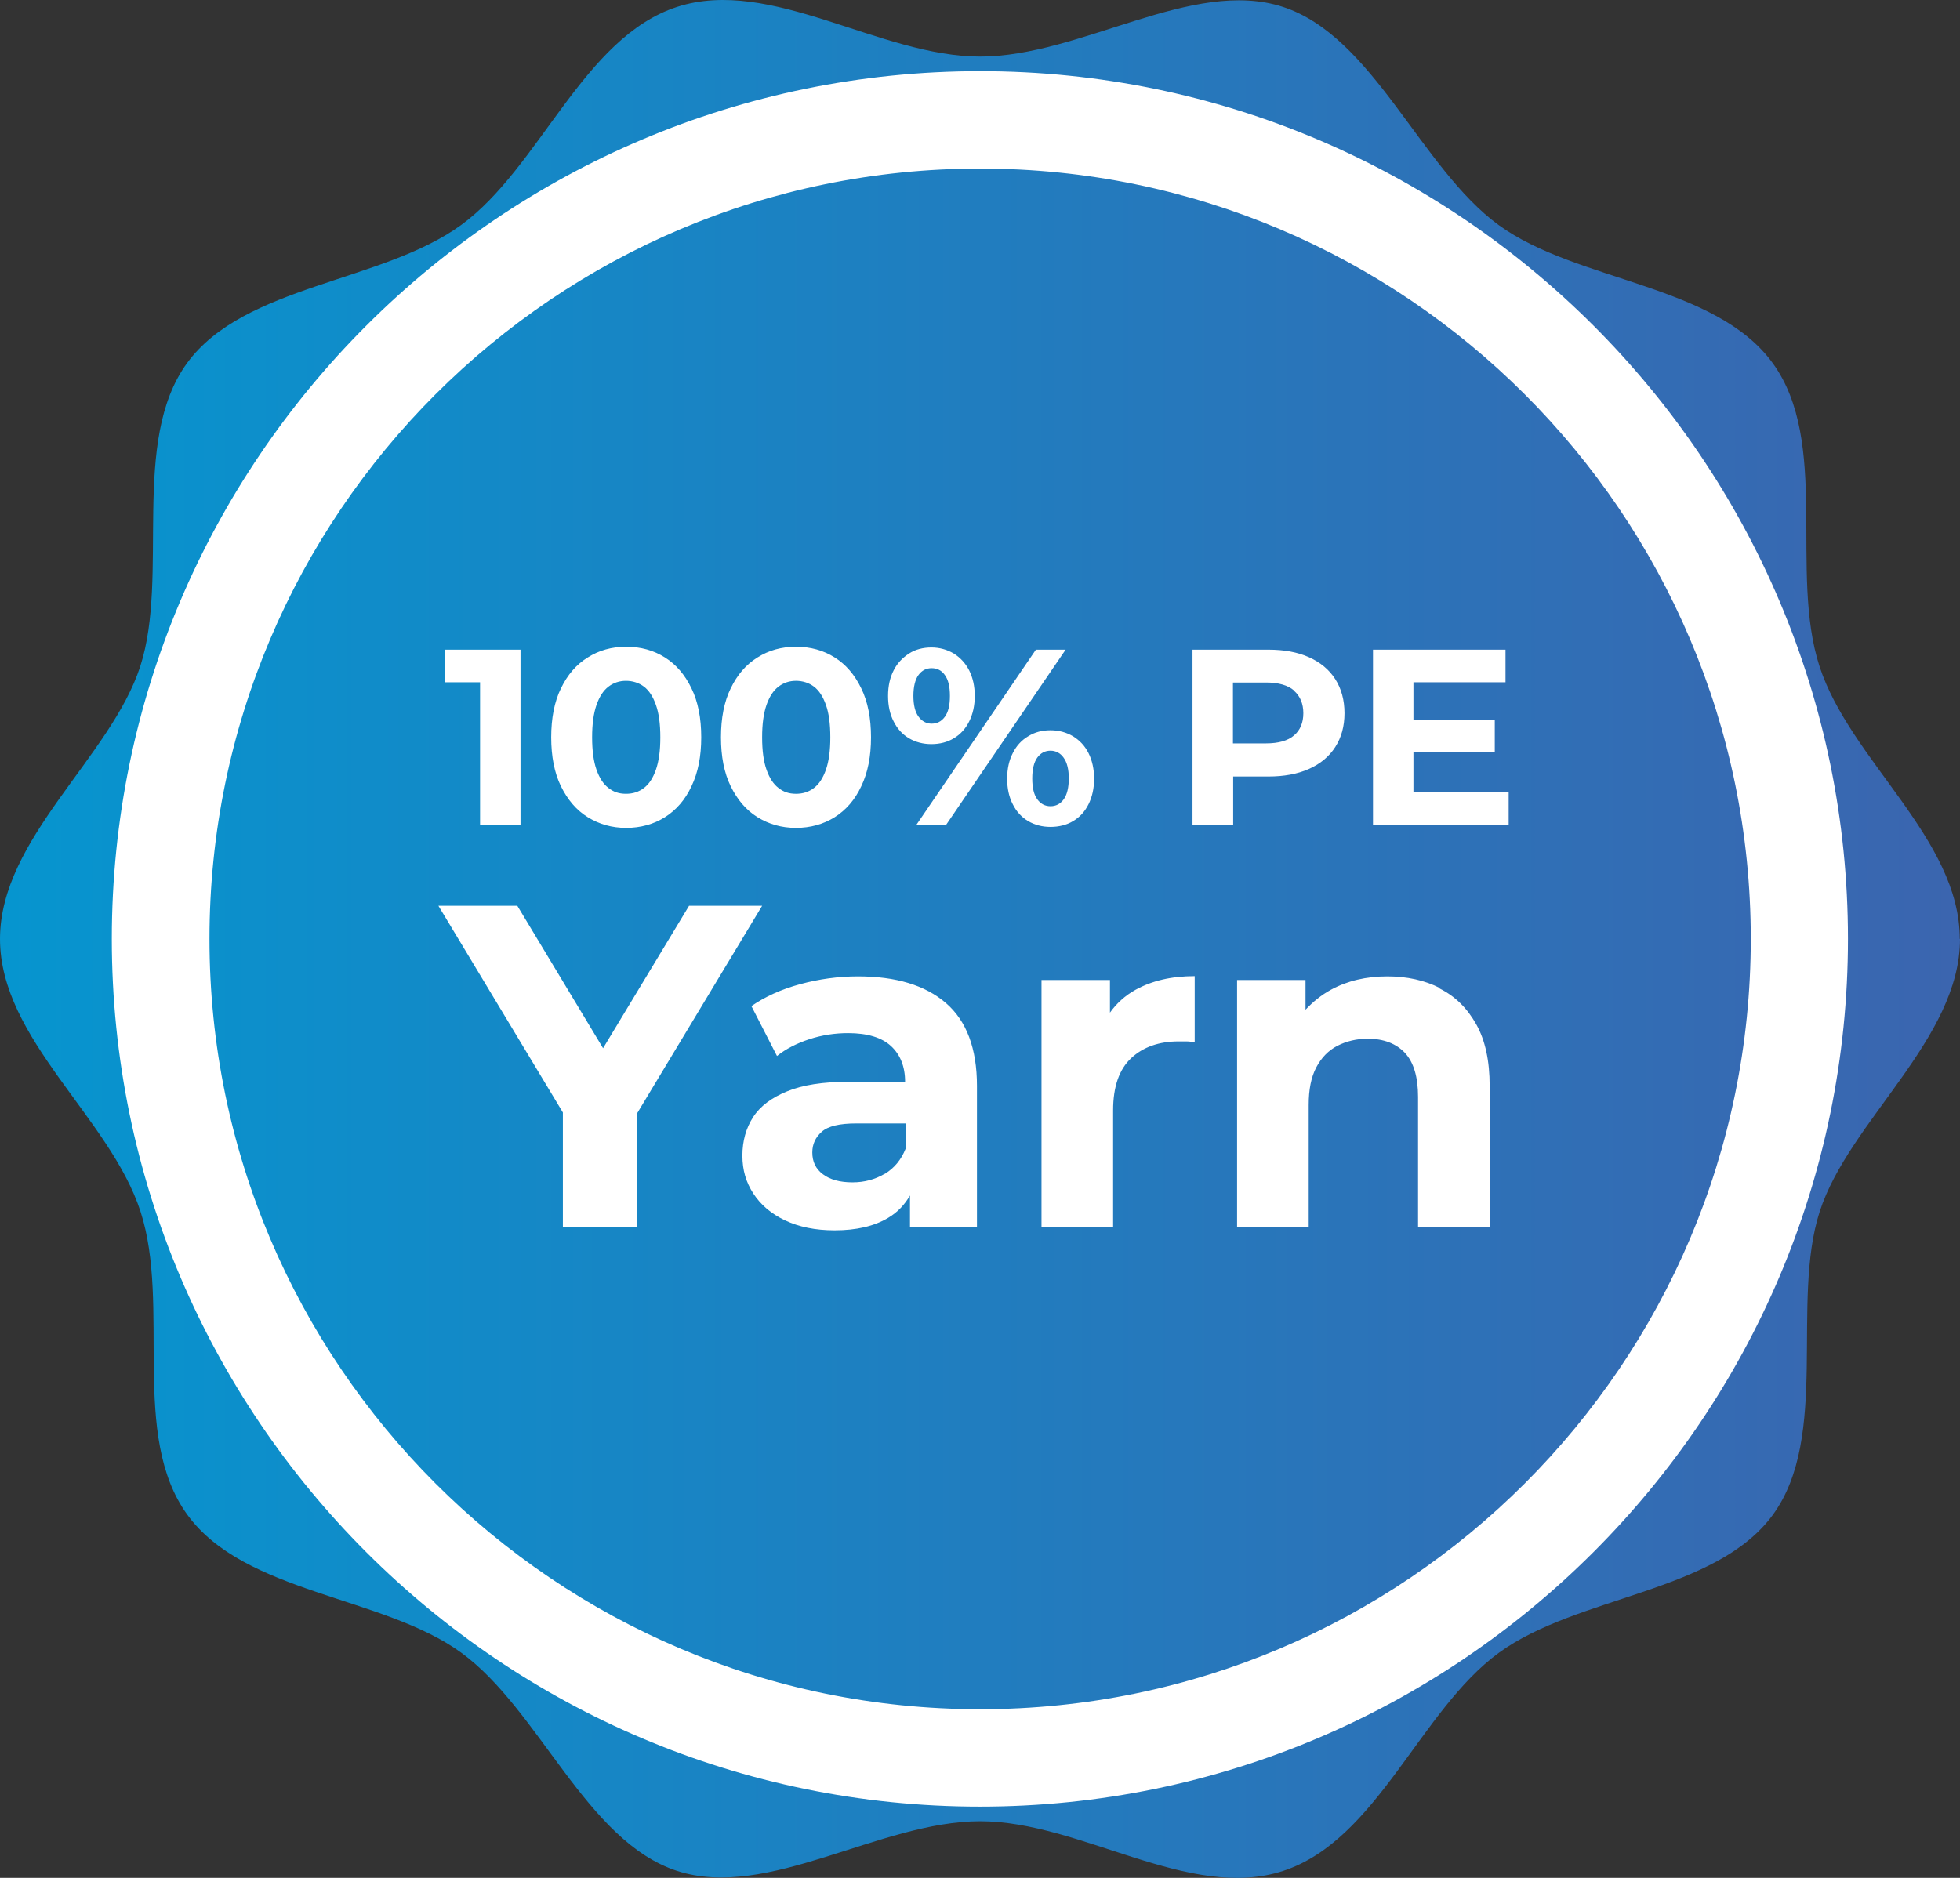
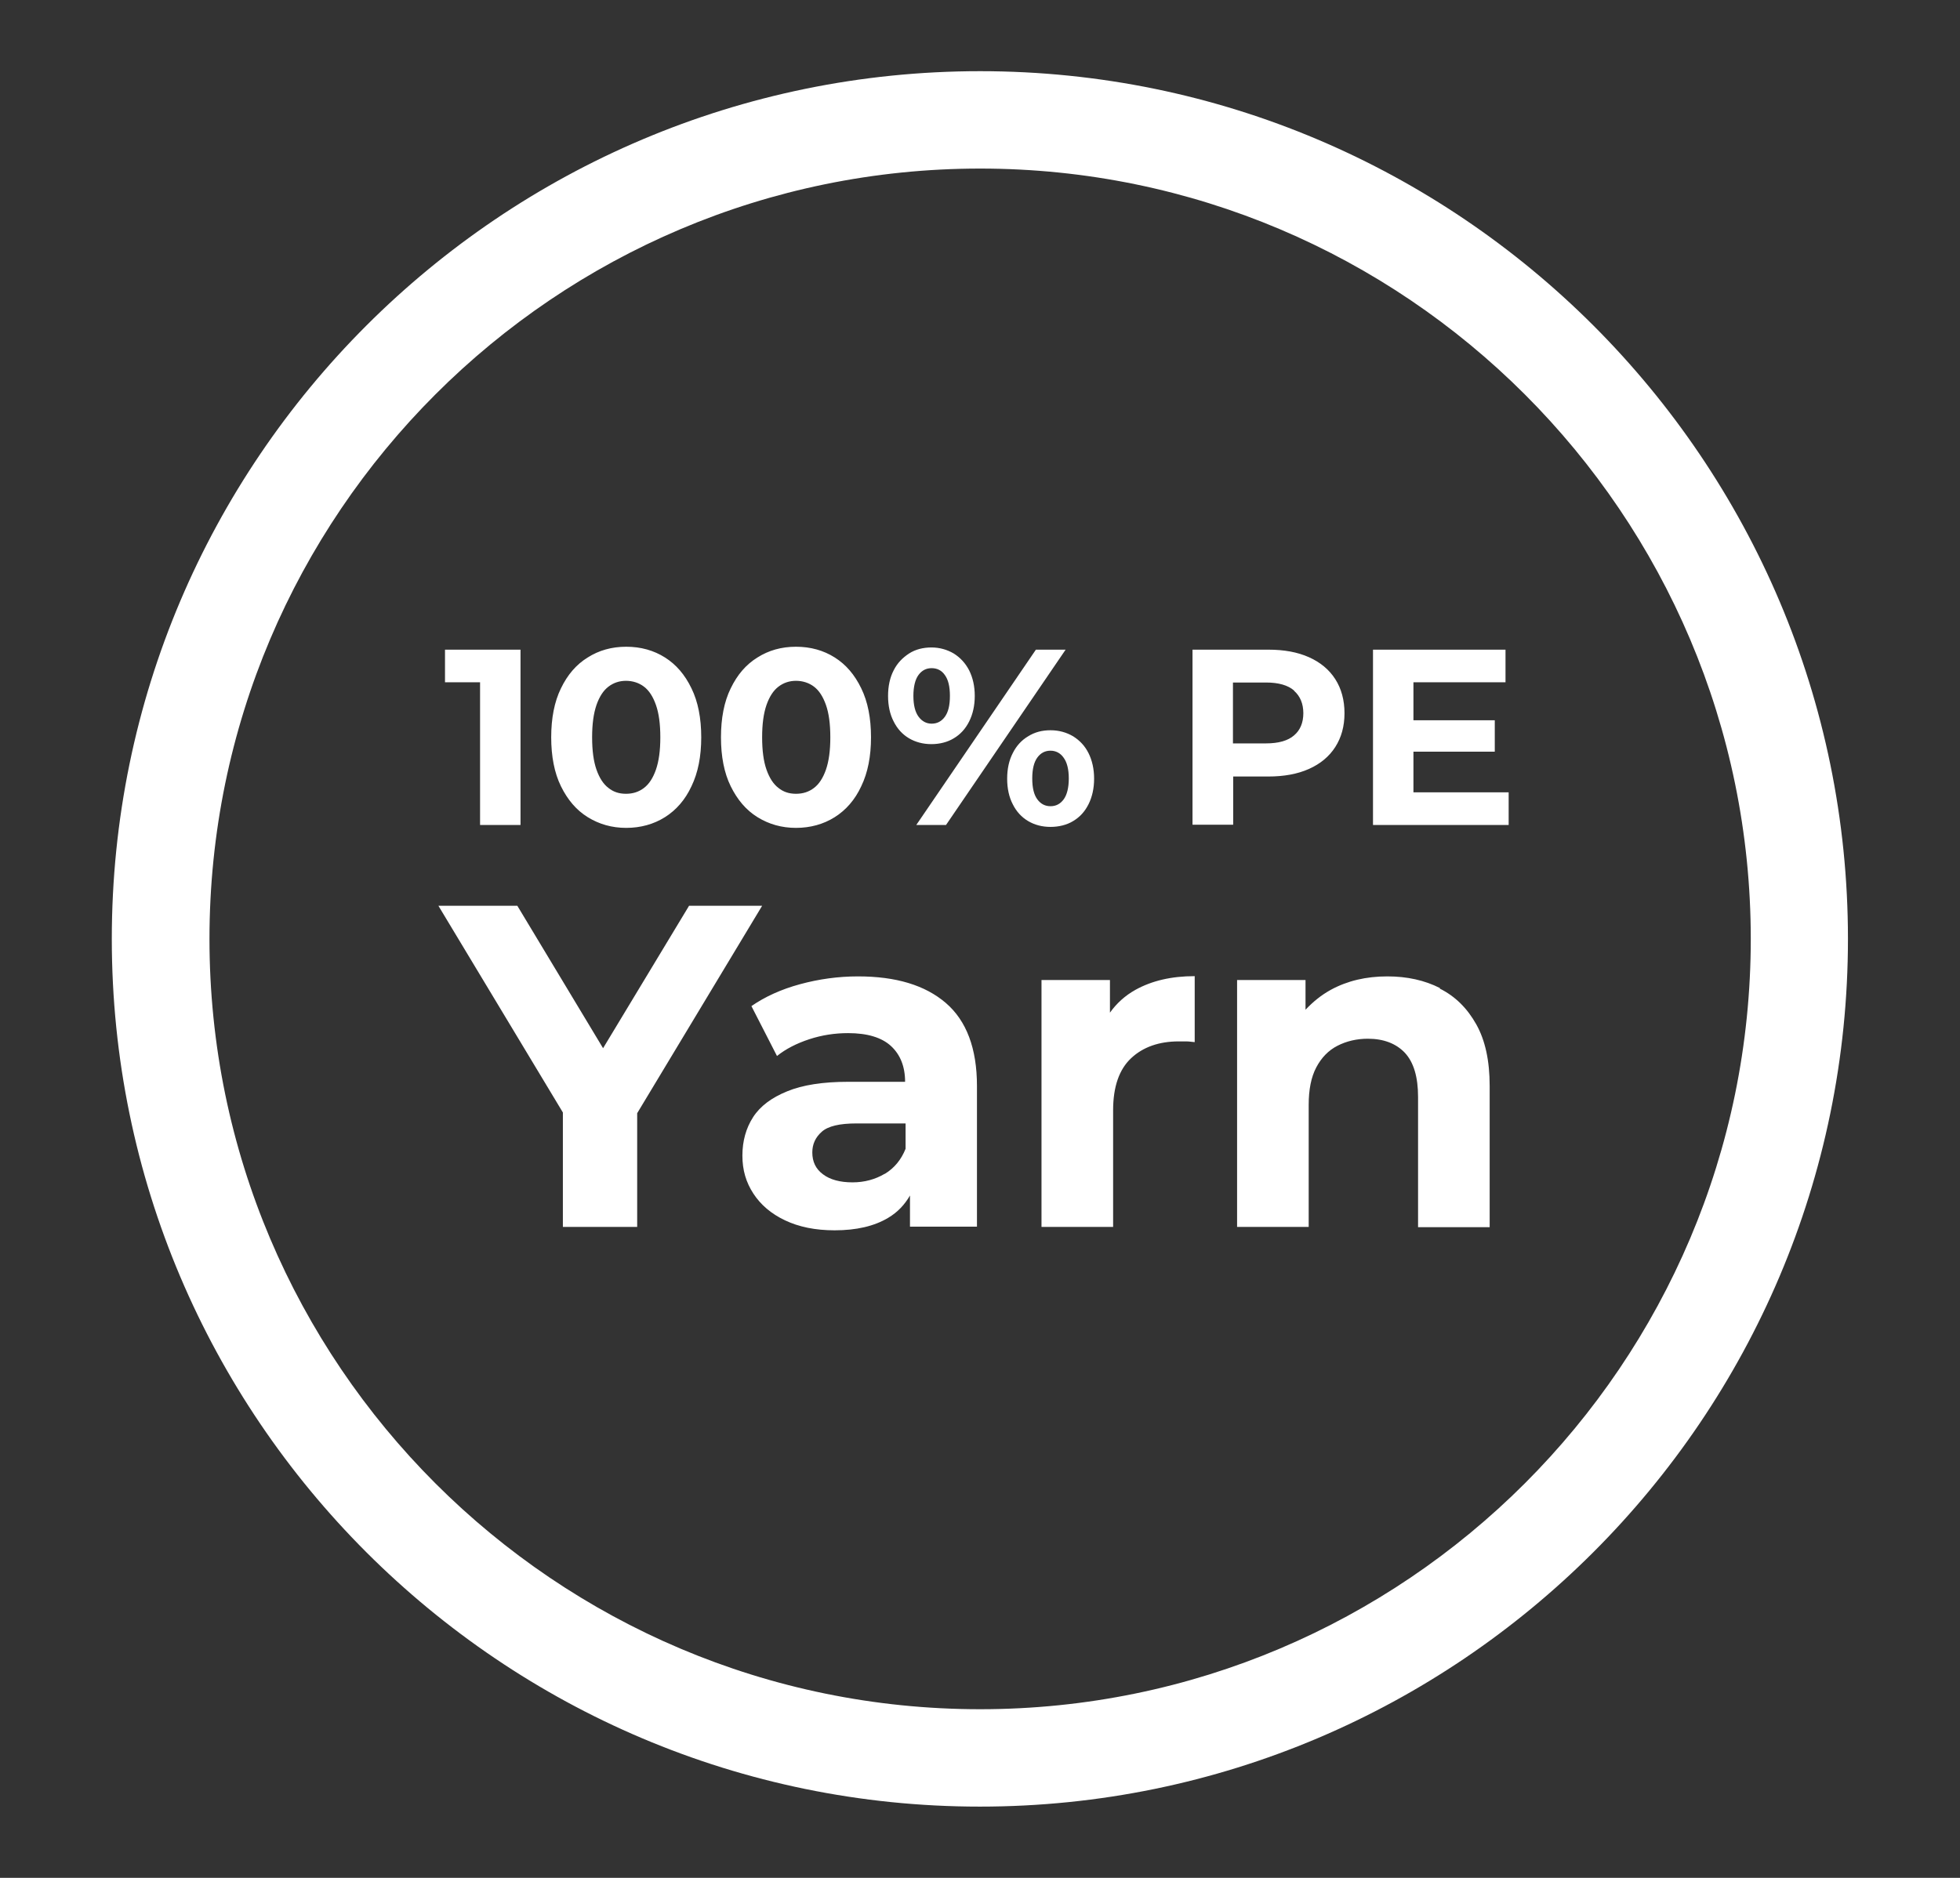
<svg xmlns="http://www.w3.org/2000/svg" width="120" height="115" viewBox="0 0 120 115" fill="none">
  <rect x="0" y="0" width="120" height="115" fill="#333333" stroke="none" />
-   <path d="M120 57.498C120 63.64 113.2 68.65 111.41 74.197C109.621 79.743 112.037 87.973 108.547 92.759C105.058 97.545 96.603 97.695 91.771 101.213C86.939 104.732 84.315 112.694 78.558 114.572C72.802 116.451 66.166 111.531 60.008 111.531C53.849 111.531 47.019 116.376 41.456 114.572C35.894 112.768 33.031 104.702 28.244 101.213C23.457 97.724 14.987 97.605 11.468 92.759C7.948 87.914 10.469 79.952 8.604 74.197C6.74 68.441 0 63.64 0 57.498C0 51.355 6.8 46.345 8.59 40.798C10.379 35.252 7.963 27.022 11.453 22.236C14.942 17.45 23.398 17.3 28.229 13.782C33.061 10.263 35.7 2.286 41.456 0.423C47.213 -1.441 53.849 3.464 60.008 3.464C66.166 3.464 72.996 -1.382 78.544 0.423C84.091 2.227 86.969 10.293 91.756 13.782C96.543 17.271 105.013 17.39 108.532 22.236C112.052 27.081 109.531 35.043 111.396 40.798C113.26 46.554 119.985 51.355 119.985 57.498H120Z" fill="url(#paint0_linear_8_1331)" />
  <path fill-rule="evenodd" clip-rule="evenodd" d="M60.008 4.359C30.69 4.359 6.845 28.185 6.845 57.498C6.845 86.81 30.69 110.636 59.992 110.636C89.295 110.636 113.14 86.795 113.14 57.498C113.14 28.2 89.31 4.359 60.008 4.359ZM60.008 104.672C33.985 104.672 12.825 83.515 12.825 57.498C12.825 31.48 33.985 10.323 60.008 10.323C86.03 10.323 107.19 31.48 107.19 57.498C107.19 83.515 86.03 104.672 60.008 104.672ZM29.392 50.52H31.868V39.785H27.245V41.783H29.392V50.52ZM38.34 50.699C37.46 50.699 36.684 50.475 35.984 50.043C35.283 49.61 34.746 48.969 34.343 48.149C33.941 47.329 33.747 46.315 33.747 45.152C33.747 43.989 33.941 42.975 34.343 42.155C34.746 41.32 35.283 40.694 35.984 40.262C36.67 39.829 37.445 39.606 38.34 39.606C39.234 39.606 40.025 39.829 40.711 40.262C41.397 40.694 41.934 41.32 42.336 42.155C42.739 42.975 42.933 43.989 42.933 45.152C42.933 46.315 42.739 47.314 42.336 48.149C41.949 48.984 41.397 49.61 40.711 50.043C40.025 50.475 39.22 50.699 38.34 50.699ZM37.251 42.051C36.938 42.289 36.699 42.662 36.52 43.169C36.342 43.691 36.252 44.332 36.252 45.152C36.252 45.972 36.342 46.628 36.52 47.135C36.699 47.642 36.938 48.015 37.251 48.253C37.549 48.492 37.892 48.611 38.325 48.611C38.757 48.611 39.115 48.492 39.428 48.253C39.742 48.015 39.98 47.642 40.159 47.135C40.338 46.613 40.428 45.972 40.428 45.152C40.428 44.332 40.338 43.676 40.159 43.169C39.98 42.662 39.742 42.289 39.428 42.051C39.115 41.812 38.727 41.693 38.325 41.693C37.922 41.693 37.564 41.812 37.251 42.051ZM46.377 50.043C47.078 50.475 47.854 50.699 48.734 50.699C49.614 50.699 50.419 50.475 51.105 50.043C51.791 49.61 52.343 48.984 52.73 48.149C53.133 47.314 53.327 46.315 53.327 45.152C53.327 43.989 53.133 42.975 52.73 42.155C52.328 41.32 51.791 40.694 51.105 40.262C50.419 39.829 49.628 39.606 48.734 39.606C47.839 39.606 47.063 39.829 46.377 40.262C45.677 40.694 45.14 41.32 44.737 42.155C44.334 42.975 44.141 43.989 44.141 45.152C44.141 46.315 44.334 47.329 44.737 48.149C45.14 48.969 45.677 49.61 46.377 50.043ZM46.929 43.169C47.108 42.662 47.347 42.289 47.66 42.051C47.973 41.812 48.331 41.693 48.734 41.693C49.136 41.693 49.524 41.812 49.837 42.051C50.15 42.289 50.389 42.662 50.568 43.169C50.747 43.676 50.836 44.332 50.836 45.152C50.836 45.972 50.747 46.613 50.568 47.135C50.389 47.642 50.15 48.015 49.837 48.253C49.524 48.492 49.166 48.611 48.734 48.611C48.301 48.611 47.958 48.492 47.66 48.253C47.347 48.015 47.108 47.642 46.929 47.135C46.75 46.628 46.661 45.972 46.661 45.152C46.661 44.332 46.75 43.691 46.929 43.169ZM57.025 45.57C56.518 45.57 56.056 45.45 55.653 45.212C55.25 44.973 54.937 44.63 54.714 44.183C54.49 43.751 54.371 43.229 54.371 42.617C54.371 42.006 54.49 41.484 54.714 41.052C54.937 40.605 55.265 40.277 55.653 40.023C56.041 39.77 56.518 39.65 57.025 39.65C57.532 39.65 57.994 39.785 58.397 40.023C58.8 40.277 59.113 40.62 59.336 41.052C59.56 41.499 59.679 42.021 59.679 42.617C59.679 43.214 59.56 43.736 59.336 44.183C59.113 44.63 58.8 44.973 58.397 45.212C58.009 45.45 57.532 45.57 57.025 45.57ZM57.04 40.918C56.712 40.918 56.443 41.052 56.235 41.335C56.026 41.618 55.922 42.066 55.922 42.617C55.922 43.169 56.026 43.602 56.235 43.885C56.443 44.168 56.712 44.317 57.04 44.317C57.368 44.317 57.636 44.183 57.845 43.9C58.054 43.616 58.158 43.199 58.158 42.617C58.158 42.036 58.054 41.618 57.845 41.335C57.651 41.052 57.368 40.918 57.04 40.918ZM65.704 50.281C66.107 50.042 66.42 49.7 66.644 49.252C66.867 48.805 66.986 48.283 66.986 47.687C66.986 47.09 66.867 46.569 66.644 46.121C66.42 45.674 66.107 45.346 65.704 45.092C65.301 44.854 64.839 44.72 64.317 44.72C63.795 44.72 63.348 44.839 62.945 45.092C62.543 45.331 62.229 45.674 62.006 46.121C61.782 46.554 61.663 47.075 61.663 47.687C61.663 48.298 61.782 48.82 62.006 49.252C62.229 49.7 62.543 50.042 62.945 50.281C63.348 50.52 63.81 50.639 64.317 50.639C64.824 50.639 65.316 50.52 65.704 50.281ZM63.199 47.672C63.199 47.105 63.303 46.673 63.512 46.39C63.721 46.106 63.989 45.972 64.317 45.972C64.645 45.972 64.928 46.121 65.122 46.404C65.331 46.688 65.436 47.12 65.436 47.672C65.436 48.224 65.331 48.671 65.122 48.954C64.914 49.237 64.645 49.372 64.317 49.372C63.989 49.372 63.721 49.237 63.512 48.954C63.303 48.671 63.199 48.253 63.199 47.672ZM56.1 50.52L63.422 39.785H65.242L57.92 50.52H56.1ZM77.649 47.553C78.603 47.553 79.438 47.404 80.139 47.09C80.84 46.777 81.377 46.33 81.75 45.749C82.123 45.167 82.316 44.481 82.316 43.676C82.316 42.871 82.123 42.17 81.75 41.589C81.377 41.007 80.84 40.56 80.139 40.247C79.438 39.934 78.618 39.785 77.649 39.785H73.011V50.505H75.501V47.553H77.649ZM79.23 42.304C79.602 42.632 79.796 43.095 79.796 43.676C79.796 44.258 79.602 44.72 79.23 45.033C78.857 45.361 78.275 45.525 77.515 45.525H75.487V41.797H77.515C78.275 41.797 78.857 41.962 79.23 42.289V42.304ZM91.517 46.032H86.537V48.522H92.367V50.52H84.061V39.785H92.174V41.783H86.537V44.108H91.517V46.032ZM46.661 55.47H42.187L36.923 64.192L31.674 55.47H26.842L34.462 68.128V75.136H39.011V68.173L46.661 55.47ZM48.987 60.271C50.136 59.958 51.328 59.794 52.521 59.794H52.536C54.848 59.794 56.637 60.33 57.905 61.419C59.172 62.507 59.814 64.207 59.814 66.503V75.121H55.713V73.212C55.385 73.779 54.952 74.241 54.371 74.584C53.521 75.091 52.432 75.344 51.105 75.344C49.912 75.344 48.913 75.136 48.063 74.733C47.213 74.331 46.571 73.779 46.124 73.093C45.677 72.407 45.453 71.662 45.453 70.767C45.453 69.873 45.677 69.082 46.109 68.412C46.542 67.74 47.242 67.219 48.197 66.831C49.136 66.443 50.389 66.249 51.925 66.249H55.414C55.414 65.31 55.116 64.58 54.55 64.058C53.983 63.536 53.103 63.268 51.925 63.268C51.12 63.268 50.329 63.387 49.554 63.64C48.778 63.894 48.107 64.237 47.571 64.669L46.005 61.613C46.825 61.046 47.824 60.584 48.987 60.271ZM52.193 72.407C52.924 72.407 53.58 72.228 54.162 71.885H54.177C54.758 71.528 55.176 71.021 55.444 70.35V68.799H52.432C51.403 68.799 50.702 68.963 50.314 69.306C49.927 69.649 49.733 70.067 49.733 70.573C49.733 71.14 49.942 71.587 50.389 71.915C50.821 72.243 51.433 72.407 52.193 72.407ZM67.956 62.015V60.017H63.765V75.136H68.15V67.994C68.15 66.548 68.522 65.489 69.253 64.803C69.984 64.117 70.968 63.775 72.161 63.775H72.638C72.728 63.775 72.824 63.785 72.929 63.797L72.929 63.797C72.997 63.805 73.069 63.813 73.145 63.819V59.779C71.714 59.779 70.521 60.062 69.522 60.614C68.88 60.971 68.358 61.449 67.956 62.015ZM84.941 59.794C86.149 59.794 87.223 60.032 88.162 60.509L88.147 60.539C89.102 61.016 89.832 61.747 90.384 62.731C90.936 63.715 91.204 64.967 91.204 66.503V75.151H86.82V67.174C86.82 65.951 86.552 65.057 86.015 64.475C85.478 63.909 84.717 63.611 83.748 63.611C83.062 63.611 82.436 63.76 81.884 64.043C81.332 64.326 80.9 64.773 80.587 65.37C80.273 65.966 80.124 66.727 80.124 67.666V75.136H75.74V60.017H79.93V61.836C80.378 61.359 80.885 60.942 81.481 60.614C82.495 60.062 83.644 59.794 84.941 59.794Z" fill="white" />
  <defs>
    <linearGradient id="paint0_linear_8_1331" x1="0" y1="57.498" x2="120" y2="57.498" gradientUnits="userSpaceOnUse">
      <stop stop-color="#0695CF" />
      <stop offset="1" stop-color="#3B65AF" />
    </linearGradient>
  </defs>
</svg>